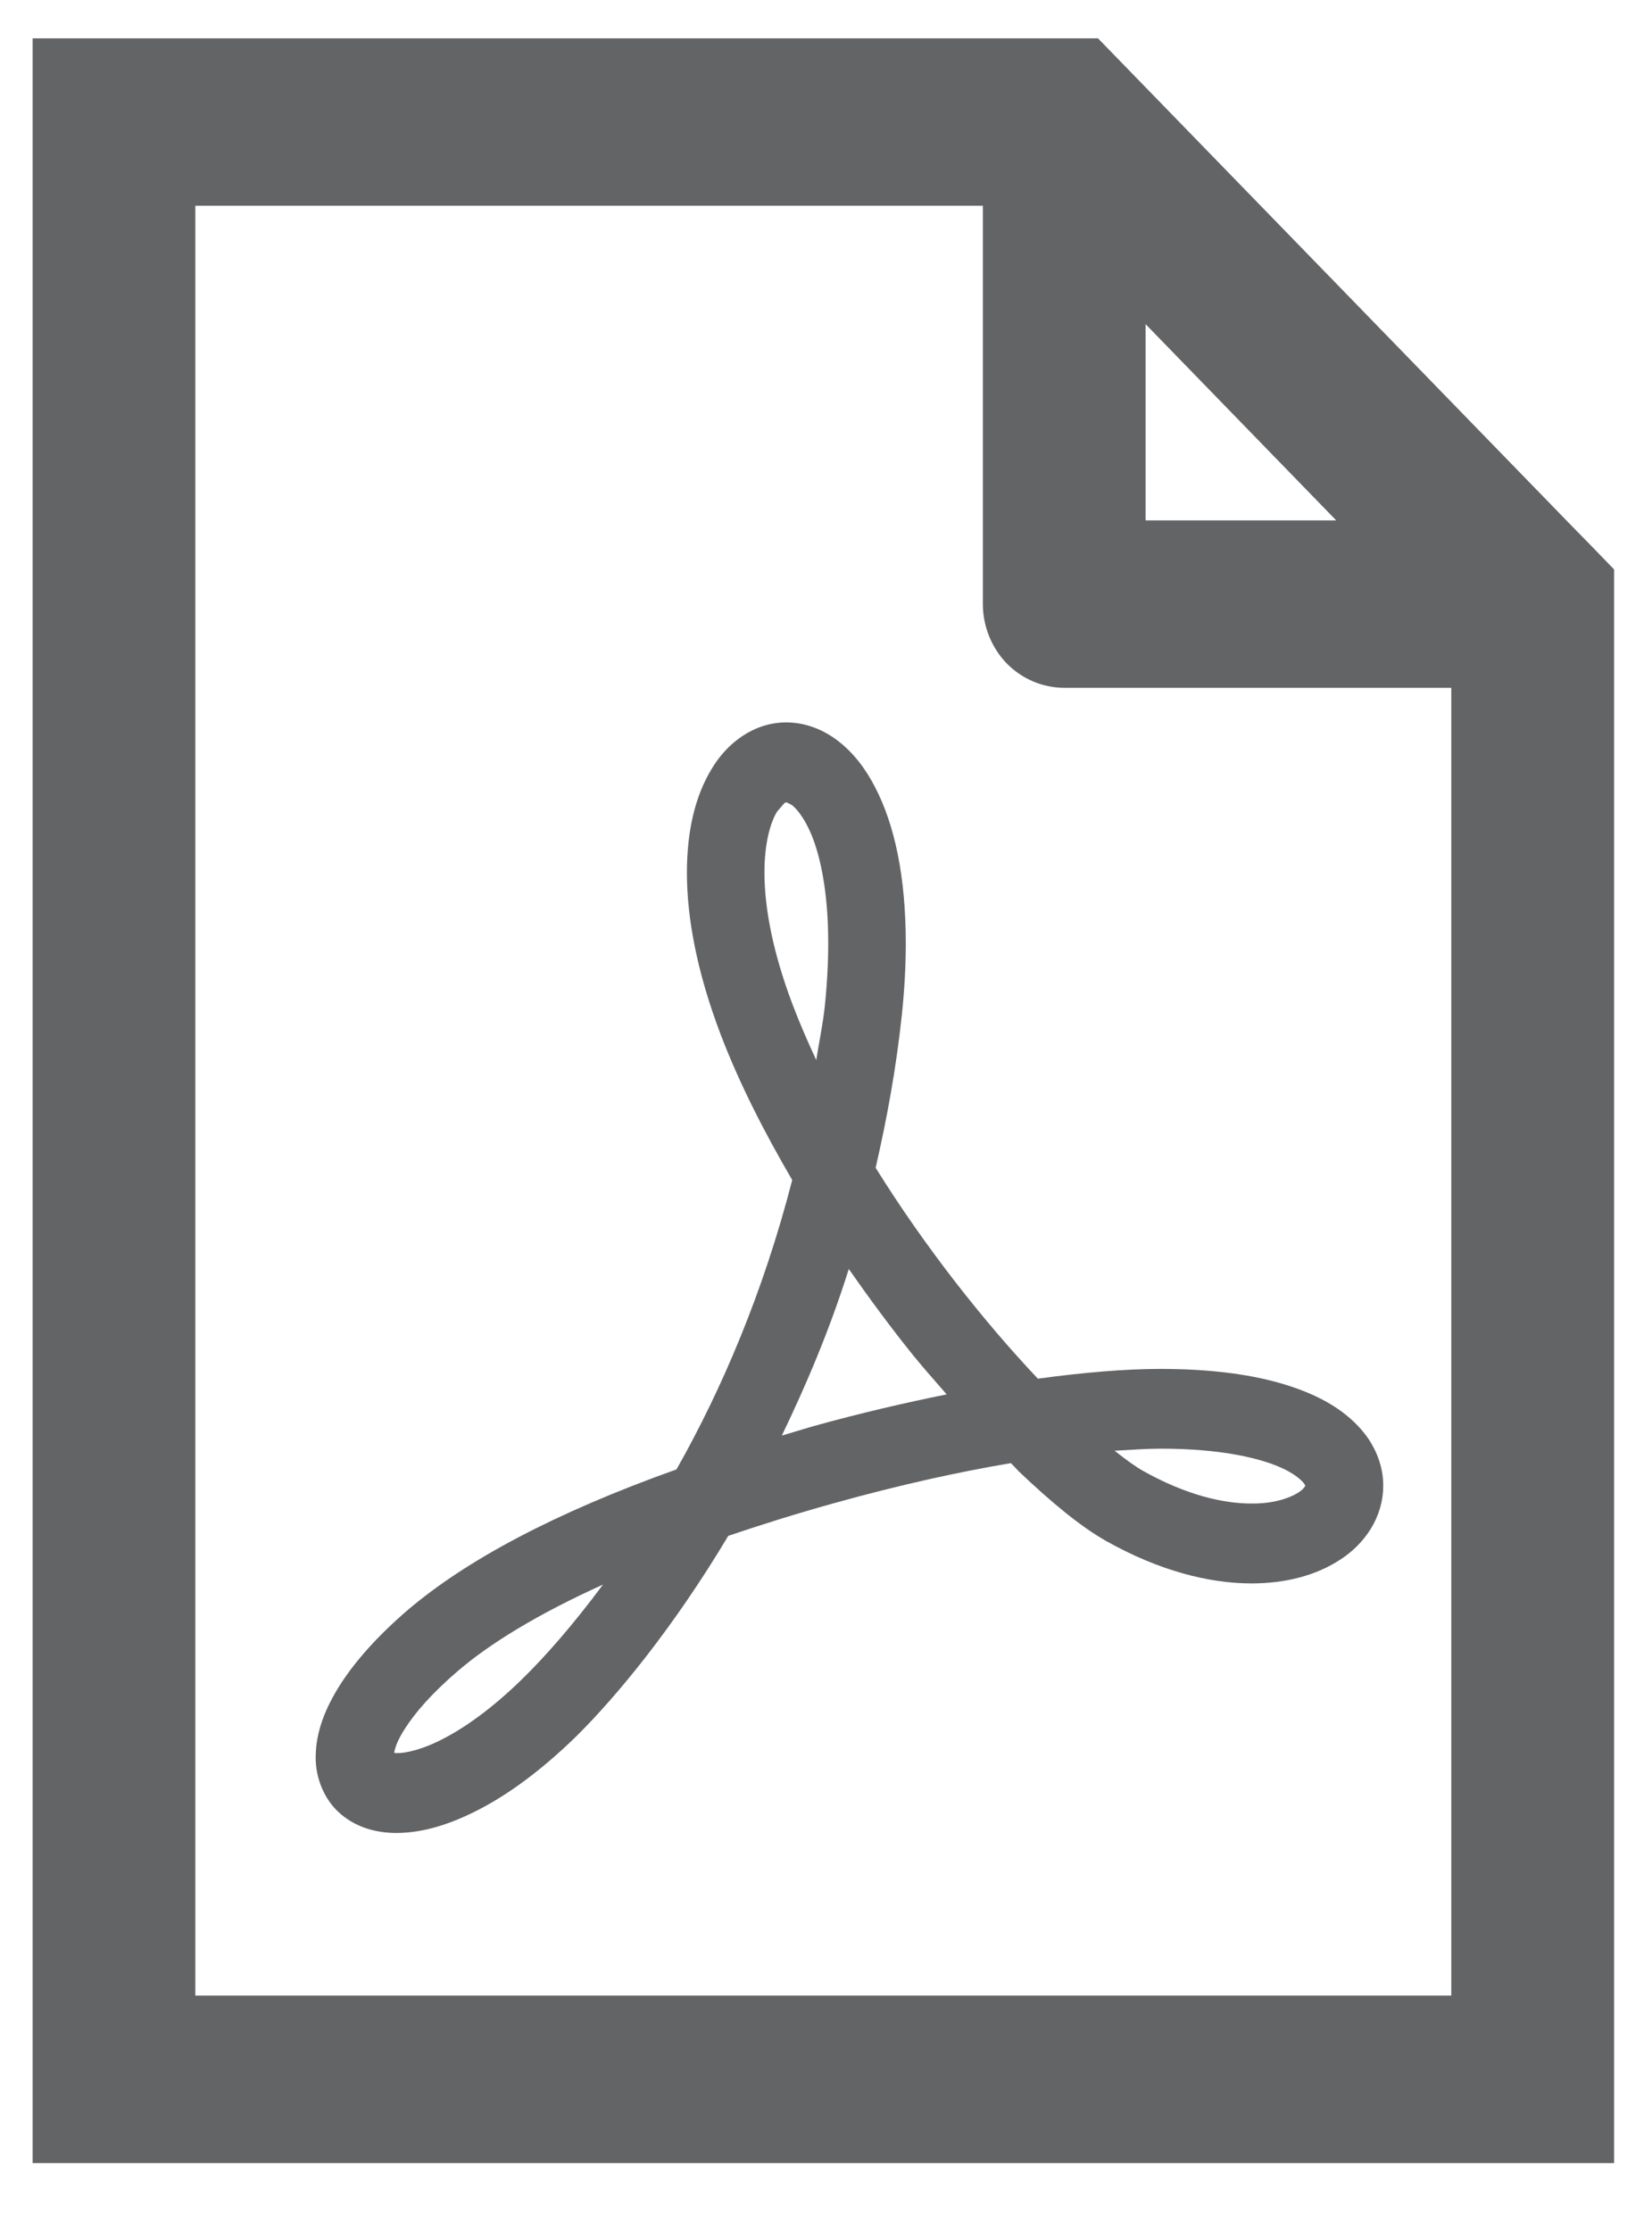
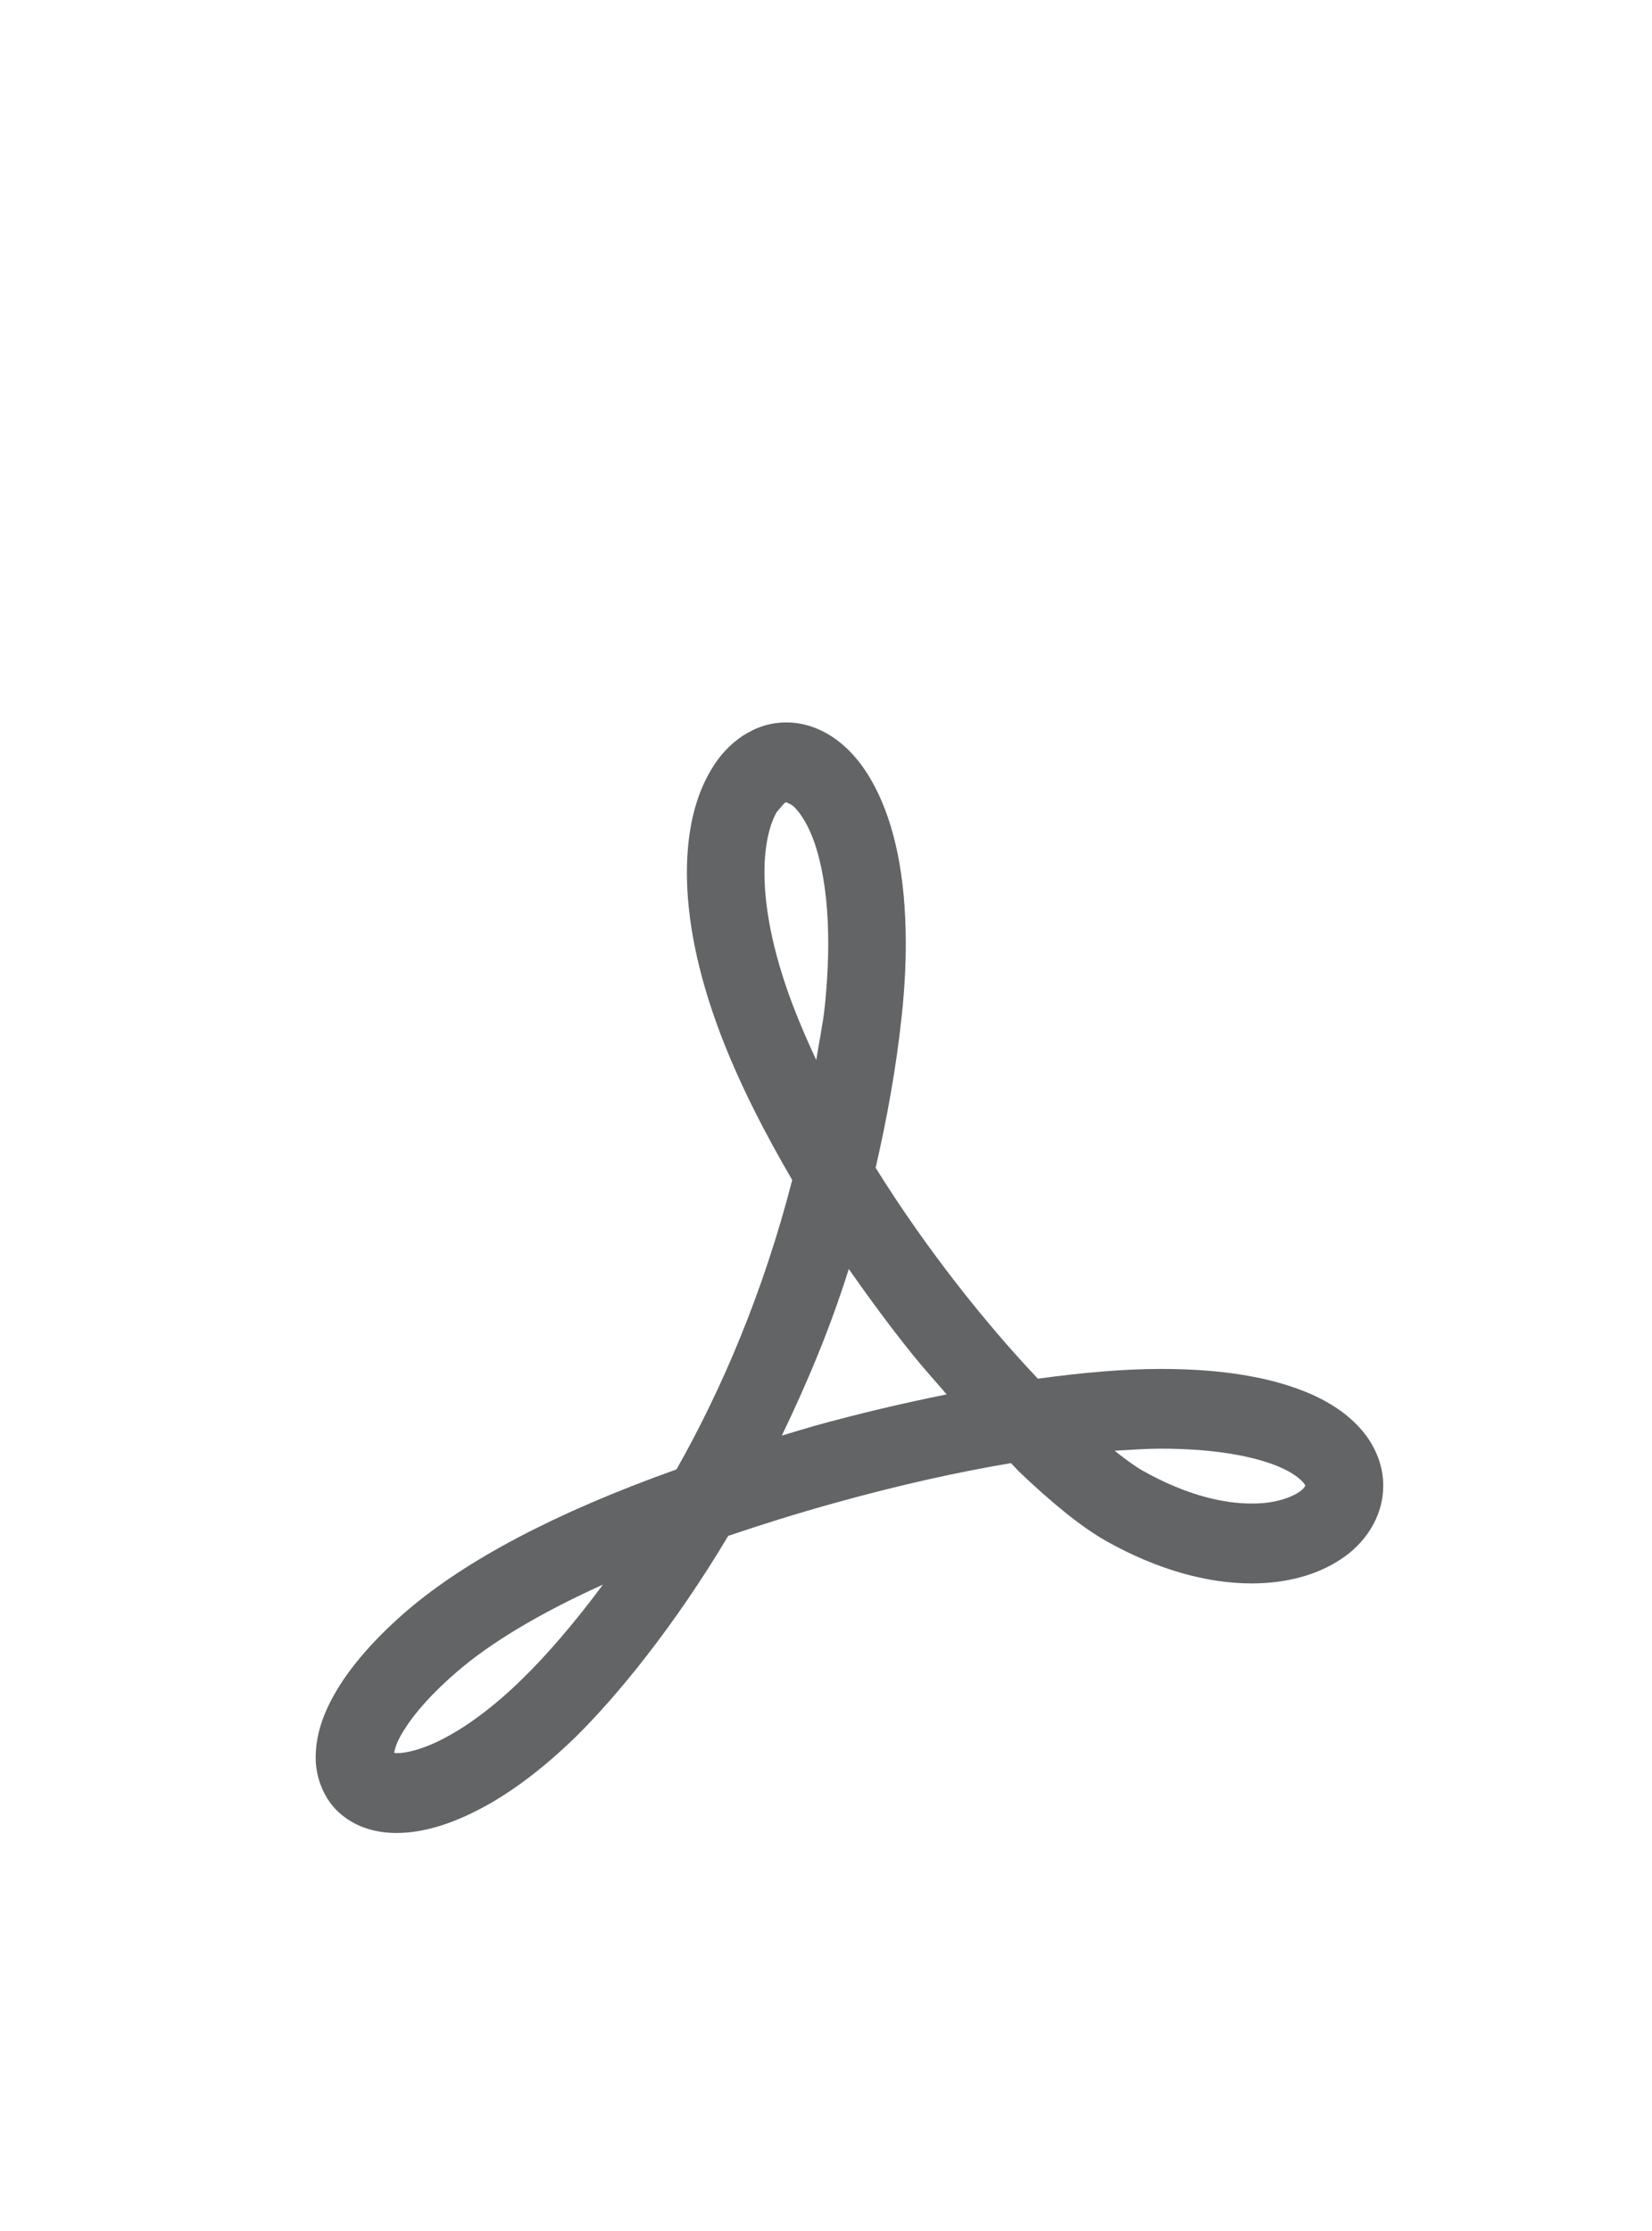
<svg xmlns="http://www.w3.org/2000/svg" width="20" height="27" viewBox="0 0 20 27" fill="none">
-   <path fill-rule="evenodd" clip-rule="evenodd" d="M2.365 2.49H11.899V7.311C11.899 7.577 12.004 7.839 12.187 8.028C12.37 8.216 12.624 8.324 12.884 8.324H17.57V24.151H2.365V2.49ZM16.177 6.298H13.869V3.923L16.177 6.298ZM19.253 6.594L19.047 6.384L13.293 0.464H0.395V26.178H19.541V25.166V6.891L19.253 6.594Z" fill="#636466" />
  <path fill-rule="evenodd" clip-rule="evenodd" d="M15.152 18.196C14.816 18.197 14.365 18.096 13.842 17.803C13.757 17.756 13.636 17.67 13.494 17.557C13.687 17.546 13.881 17.532 14.049 17.532C14.797 17.531 15.293 17.653 15.556 17.784C15.687 17.849 15.758 17.915 15.787 17.953L15.804 17.98L15.786 18.006C15.733 18.074 15.511 18.2 15.152 18.196ZM9.85 17.259C9.717 17.297 9.594 17.336 9.465 17.374C9.761 16.759 10.043 16.098 10.276 15.358C10.529 15.72 10.787 16.069 11.047 16.392C11.186 16.564 11.324 16.716 11.461 16.875C10.963 16.976 10.438 17.096 9.85 17.259ZM6.323 20.319C5.978 20.657 5.658 20.888 5.392 21.029C5.126 21.172 4.912 21.219 4.801 21.217L4.772 21.213C4.781 21.159 4.809 21.062 4.906 20.915C5.025 20.728 5.231 20.49 5.538 20.227L5.237 19.856L5.538 20.227C5.928 19.891 6.514 19.532 7.3 19.177C6.934 19.67 6.593 20.056 6.323 20.319ZM9.598 12.164C9.347 11.504 9.254 10.962 9.255 10.559C9.254 10.194 9.332 9.945 9.407 9.823L9.497 9.719L9.52 9.709L9.586 9.742C9.655 9.794 9.774 9.942 9.867 10.218C9.959 10.495 10.027 10.892 10.027 11.414C10.027 11.645 10.014 11.901 9.985 12.182C9.961 12.406 9.915 12.613 9.882 12.829C9.779 12.607 9.682 12.386 9.598 12.164ZM16.518 17.346C16.305 17.079 15.994 16.895 15.591 16.767C15.186 16.638 14.68 16.567 14.049 16.567C13.62 16.567 13.116 16.61 12.565 16.685C11.928 16.012 11.21 15.111 10.601 14.133C10.736 13.544 10.849 12.935 10.918 12.284C10.951 11.973 10.966 11.683 10.966 11.414C10.965 10.607 10.832 9.987 10.596 9.53C10.478 9.301 10.332 9.111 10.151 8.971C9.972 8.831 9.75 8.742 9.52 8.743C9.132 8.741 8.799 8.989 8.61 9.315C8.413 9.643 8.317 10.06 8.316 10.559C8.316 11.11 8.438 11.764 8.723 12.515C8.953 13.119 9.258 13.71 9.591 14.281C9.239 15.648 8.733 16.824 8.19 17.783C6.707 18.312 5.643 18.884 4.936 19.485C4.576 19.795 4.31 20.092 4.123 20.381C3.938 20.671 3.825 20.954 3.822 21.259C3.817 21.51 3.924 21.785 4.125 21.954C4.323 22.123 4.567 22.183 4.801 22.183C5.123 22.182 5.459 22.078 5.822 21.887C6.184 21.696 6.57 21.409 6.971 21.019C7.47 20.526 8.154 19.696 8.817 18.587C9.214 18.453 9.635 18.32 10.096 18.192C10.908 17.966 11.614 17.812 12.239 17.707C12.27 17.738 12.305 17.777 12.335 17.808C12.739 18.192 13.088 18.478 13.394 18.651C14.035 19.01 14.634 19.162 15.152 19.163C15.57 19.162 15.936 19.065 16.227 18.874C16.514 18.689 16.745 18.371 16.746 17.982C16.748 17.75 16.658 17.524 16.518 17.346Z" fill="#636466" />
</svg>